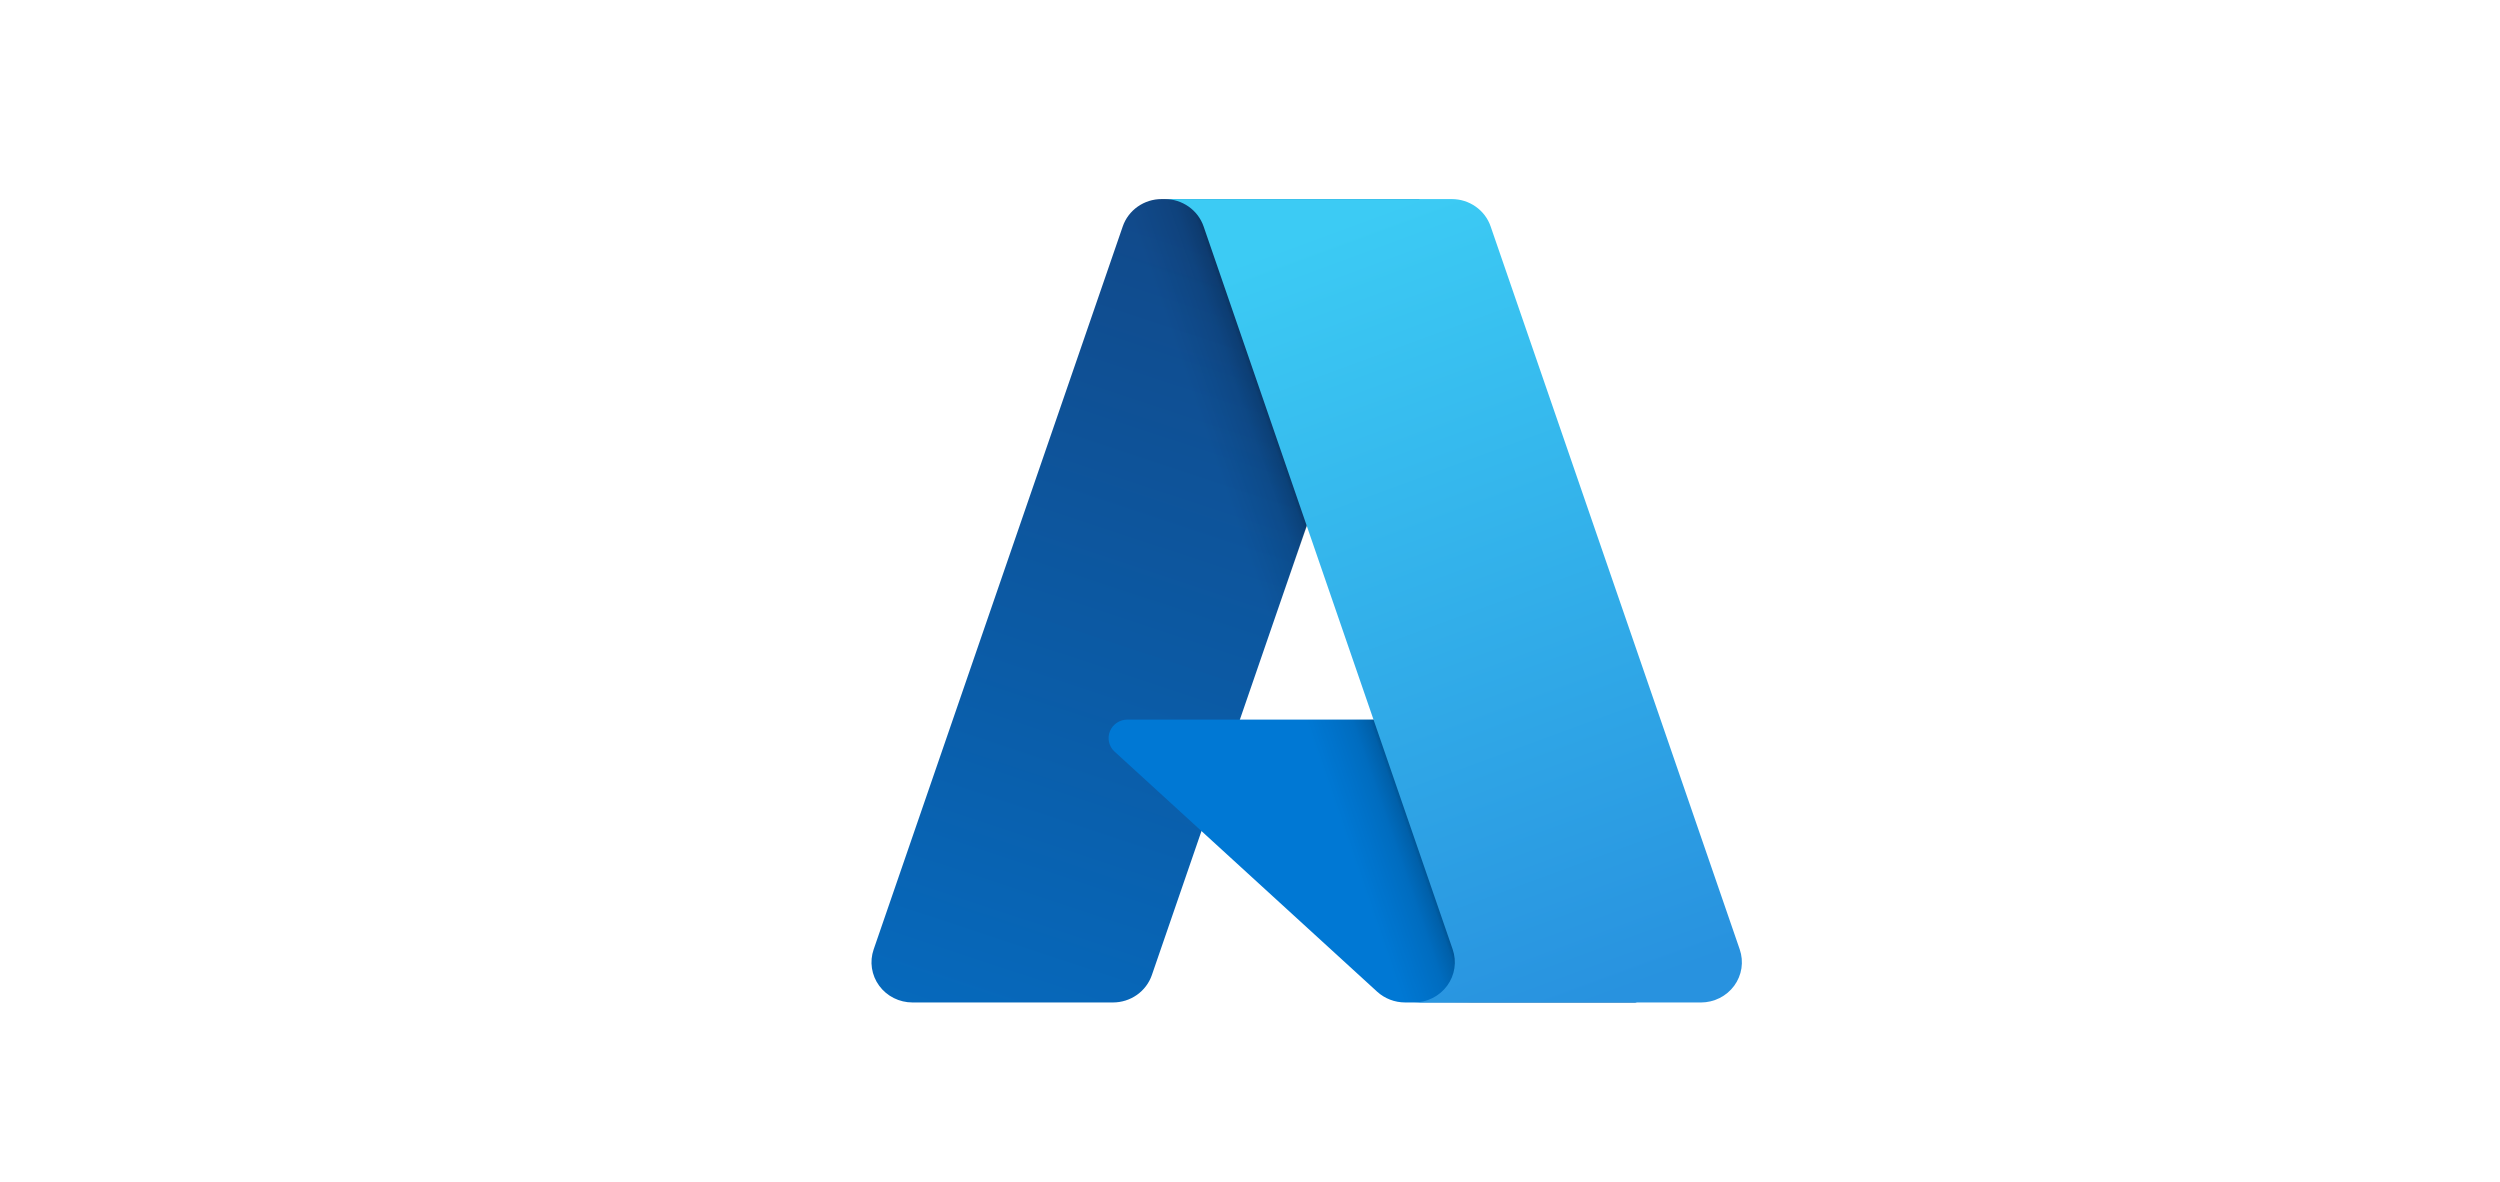
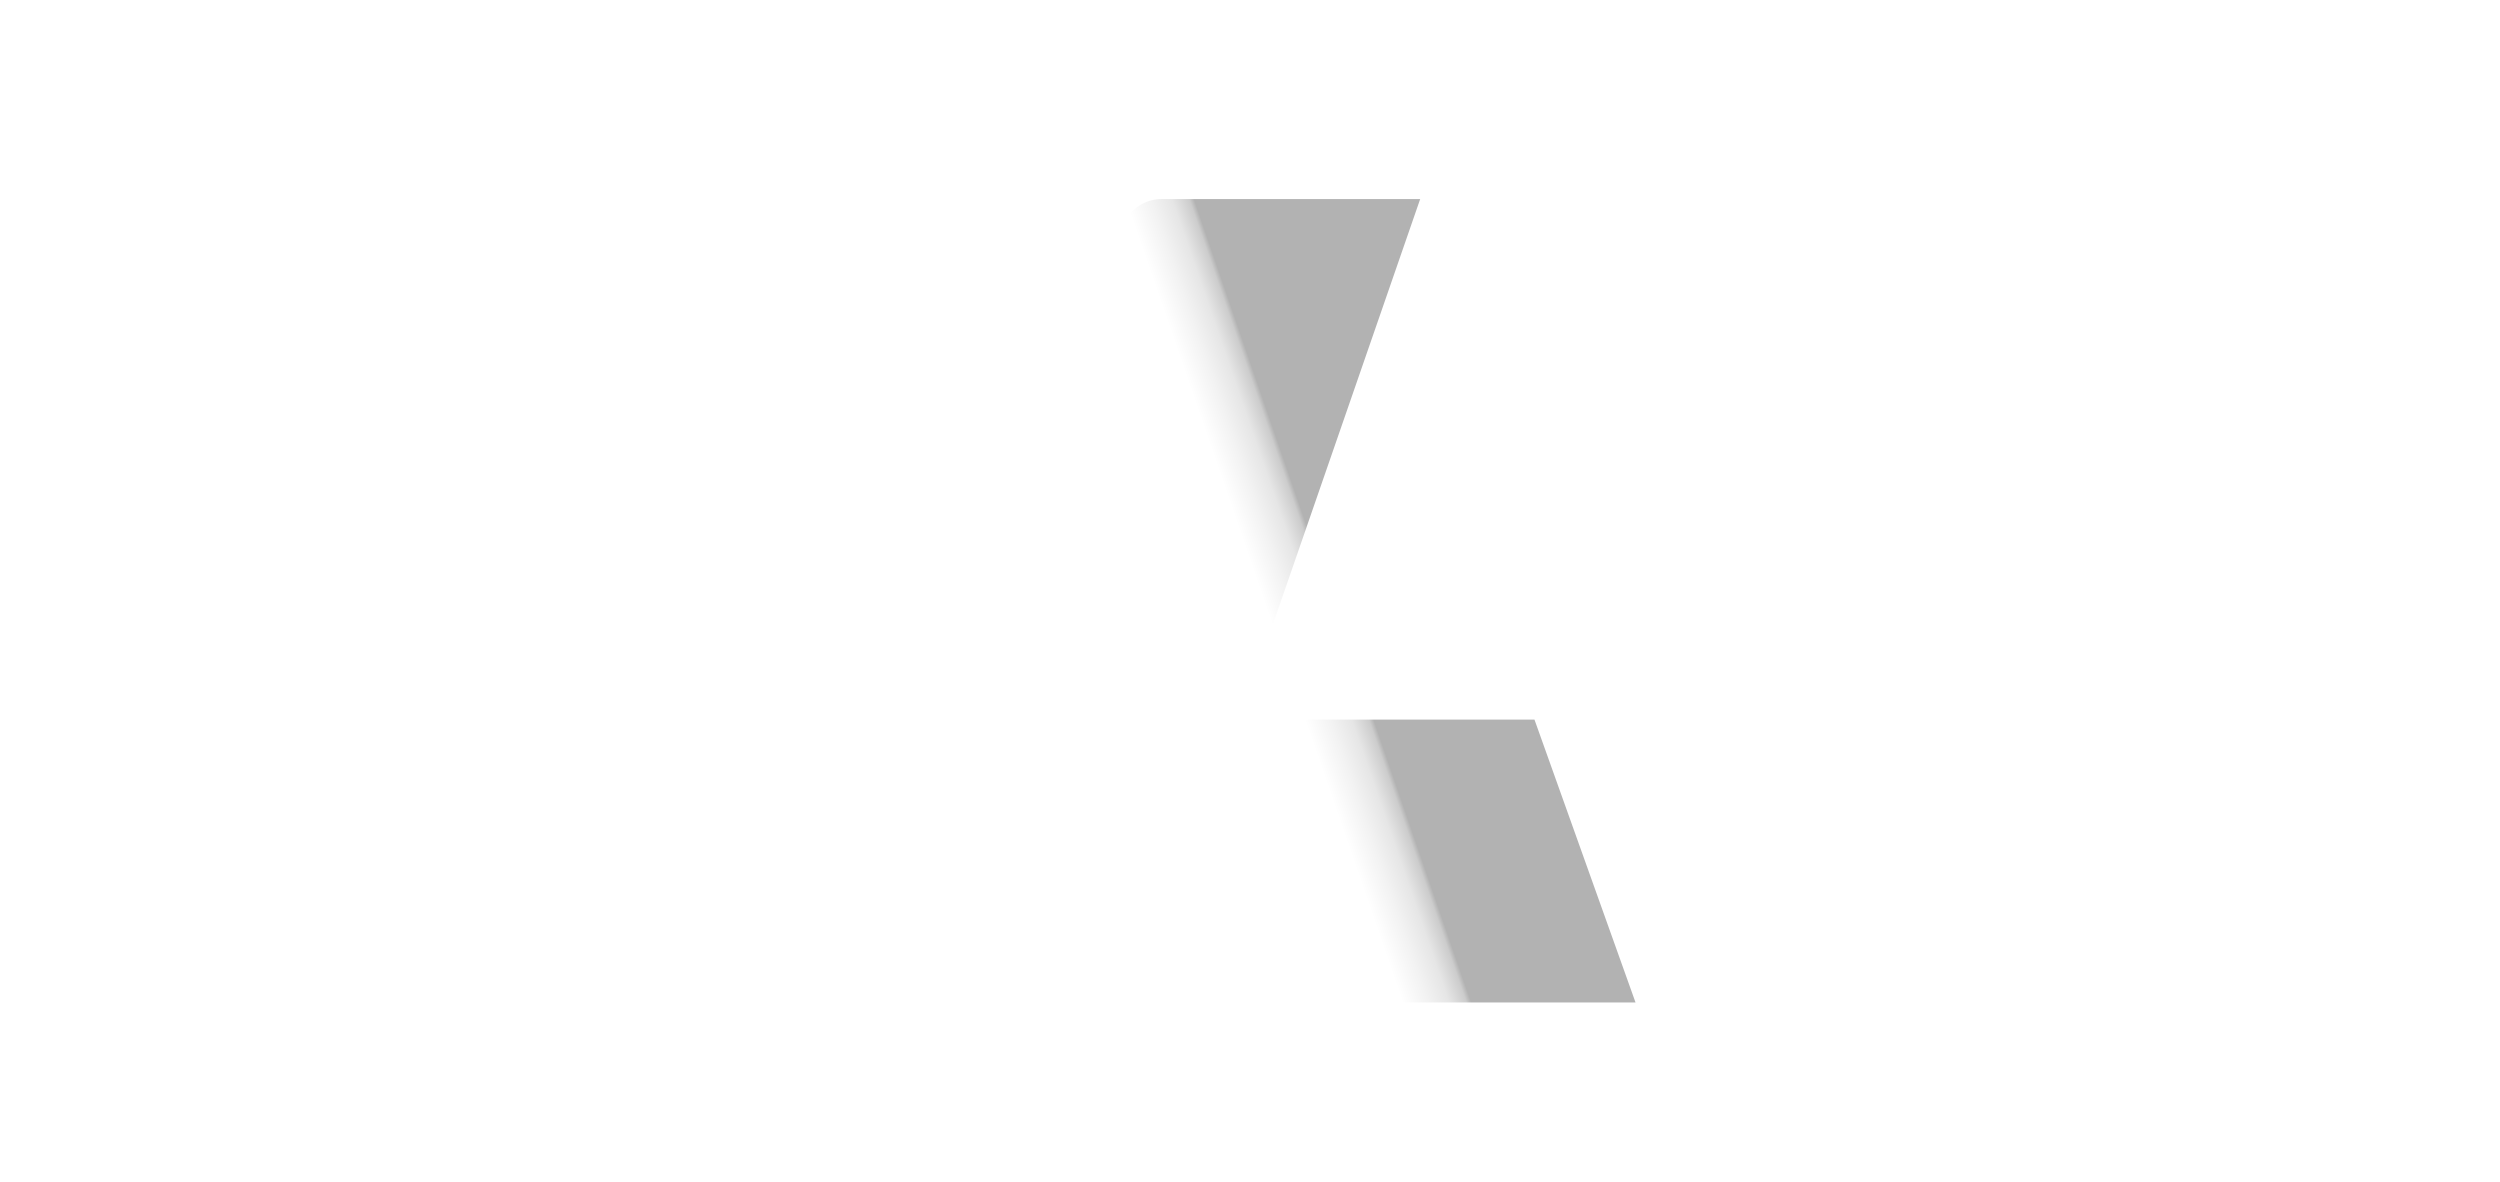
<svg xmlns="http://www.w3.org/2000/svg" width="129" height="61" viewBox="0 0 129 61" fill="none">
-   <rect width="129" height="61" fill="white" />
-   <path d="M59.942 10.272H73.232L59.435 50.316C59.293 50.727 59.023 51.084 58.663 51.338C58.303 51.591 57.871 51.727 57.428 51.727H47.085C46.749 51.727 46.418 51.649 46.119 51.499C45.82 51.349 45.562 51.131 45.366 50.864C45.17 50.597 45.042 50.287 44.992 49.962C44.942 49.637 44.972 49.304 45.08 48.992L57.934 11.684C58.075 11.272 58.345 10.915 58.706 10.661C59.066 10.408 59.498 10.272 59.942 10.272Z" fill="url(#paint0_linear_479_2783)" />
-   <path d="M79.255 37.13H58.18C57.984 37.13 57.792 37.188 57.63 37.296C57.468 37.404 57.343 37.557 57.271 37.735C57.199 37.914 57.184 38.109 57.227 38.297C57.27 38.484 57.37 38.654 57.514 38.785L71.056 51.167C71.45 51.527 71.969 51.727 72.508 51.727H84.442L79.255 37.13Z" fill="#0078D4" />
  <path d="M59.943 10.272C59.494 10.27 59.057 10.409 58.695 10.668C58.333 10.927 58.065 11.293 57.93 11.711L45.097 48.959C44.982 49.271 44.946 49.607 44.992 49.936C45.038 50.266 45.164 50.579 45.359 50.851C45.555 51.123 45.815 51.344 46.116 51.497C46.417 51.649 46.752 51.728 47.092 51.727H57.702C58.097 51.658 58.466 51.488 58.772 51.233C59.078 50.978 59.309 50.648 59.442 50.278L62.001 42.889L71.143 51.242C71.526 51.552 72.007 51.724 72.504 51.727H84.393L79.178 37.13L63.978 37.134L73.281 10.272H59.943Z" fill="url(#paint1_linear_479_2783)" />
-   <path d="M76.916 11.682C76.775 11.271 76.505 10.914 76.145 10.661C75.786 10.408 75.354 10.272 74.911 10.272H60.1C60.542 10.272 60.974 10.408 61.334 10.661C61.693 10.914 61.963 11.271 62.105 11.682L74.959 48.992C75.066 49.304 75.096 49.636 75.047 49.962C74.997 50.287 74.869 50.596 74.673 50.864C74.477 51.131 74.219 51.349 73.92 51.499C73.621 51.65 73.29 51.728 72.954 51.728H87.766C88.102 51.728 88.433 51.649 88.732 51.499C89.031 51.349 89.289 51.131 89.485 50.864C89.681 50.596 89.809 50.287 89.859 49.962C89.908 49.636 89.878 49.304 89.771 48.992L76.916 11.682Z" fill="url(#paint2_linear_479_2783)" />
  <defs>
    <linearGradient id="paint0_linear_479_2783" x1="64.785" y1="13.344" x2="51.486" y2="53.454" gradientUnits="userSpaceOnUse">
      <stop stop-color="#114A8B" />
      <stop offset="1" stop-color="#0669BC" />
    </linearGradient>
    <linearGradient id="paint1_linear_479_2783" x1="69.098" y1="31.959" x2="65.919" y2="33.056" gradientUnits="userSpaceOnUse">
      <stop stop-opacity="0.3" />
      <stop offset="0.071" stop-opacity="0.2" />
      <stop offset="0.321" stop-opacity="0.1" />
      <stop offset="0.623" stop-opacity="0.05" />
      <stop offset="1" stop-opacity="0" />
    </linearGradient>
    <linearGradient id="paint2_linear_479_2783" x1="67.341" y1="12.179" x2="81.952" y2="51.918" gradientUnits="userSpaceOnUse">
      <stop stop-color="#3CCBF4" />
      <stop offset="1" stop-color="#2892DF" />
    </linearGradient>
  </defs>
</svg>